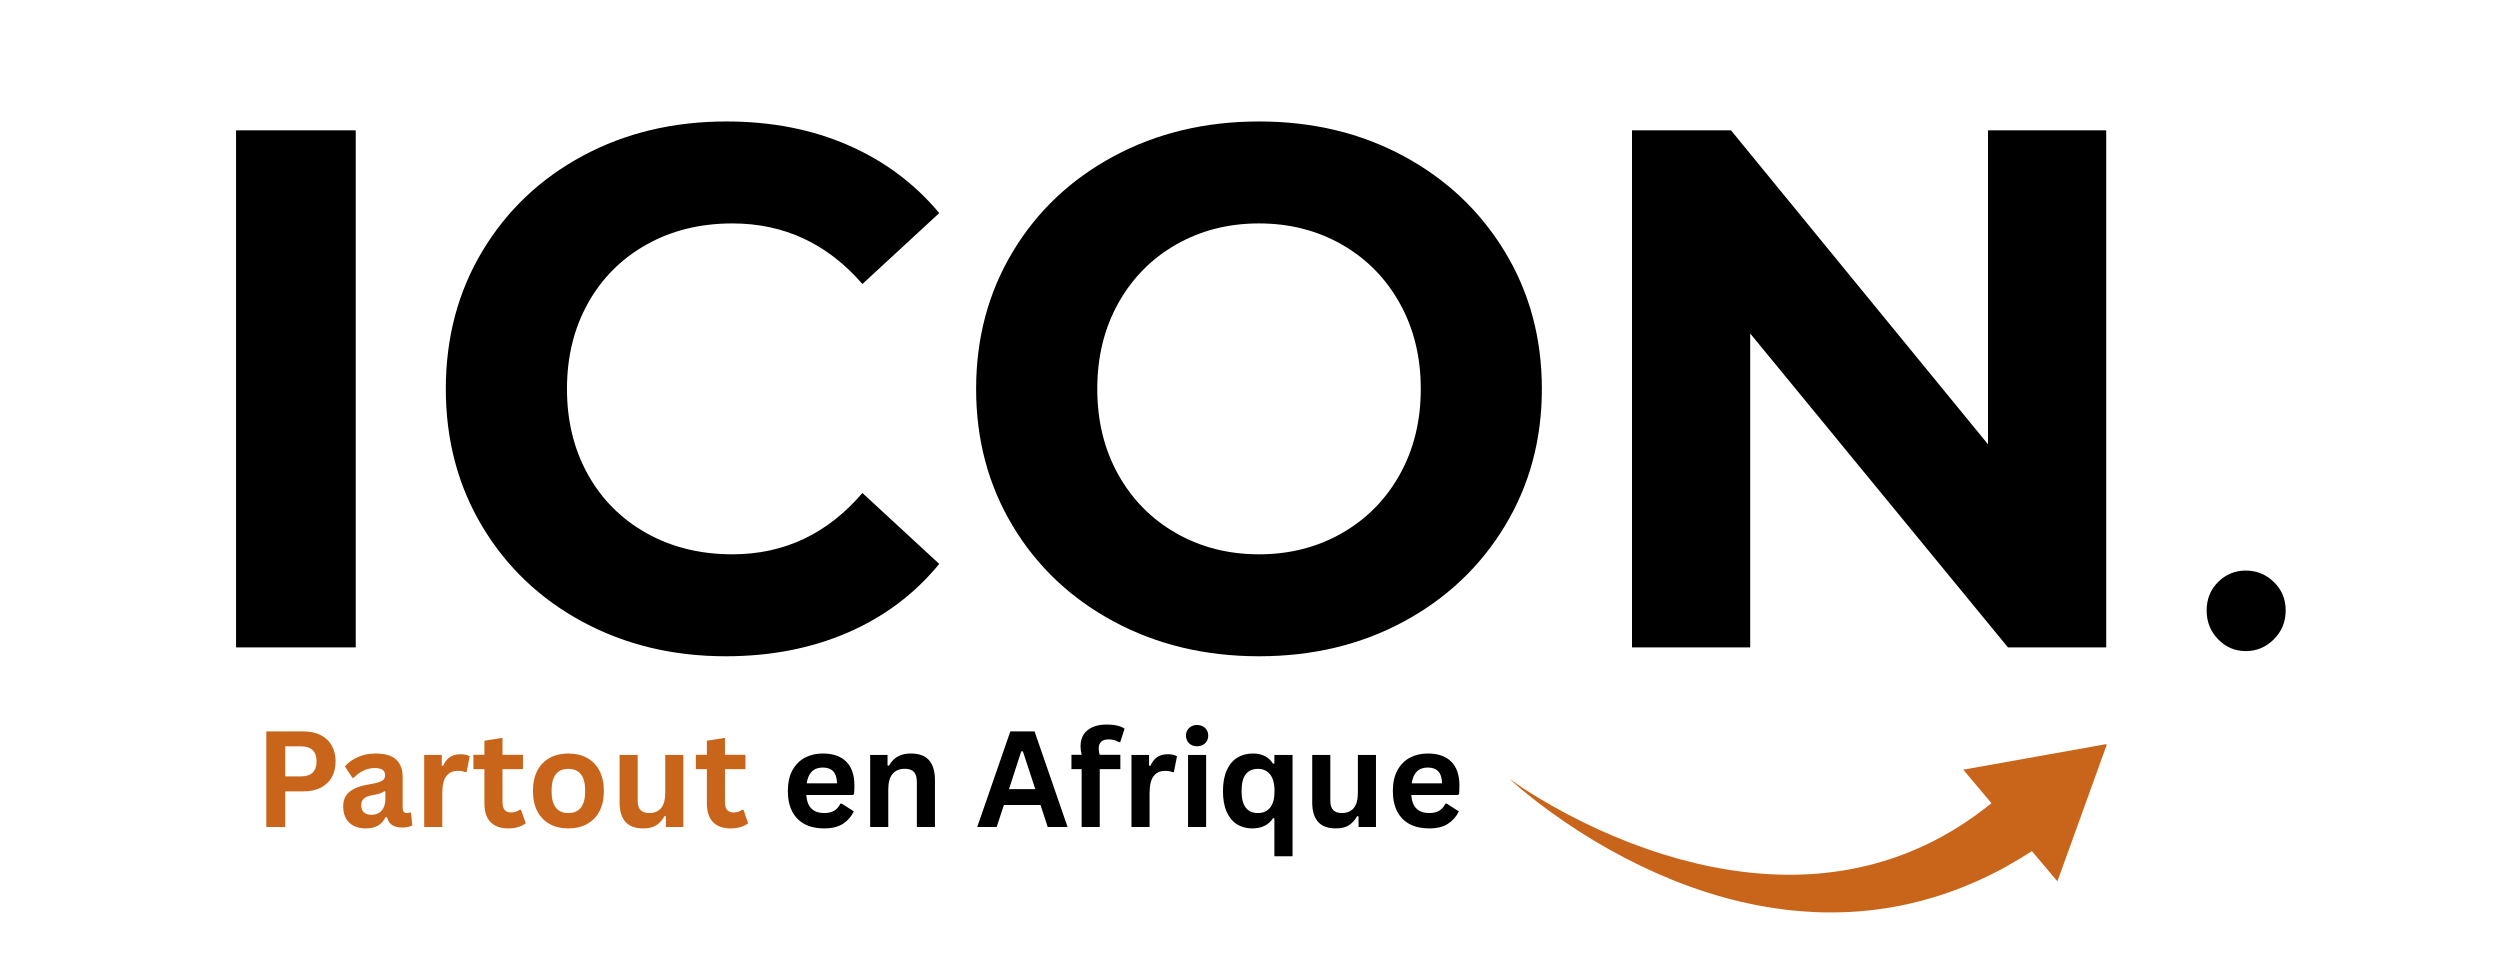
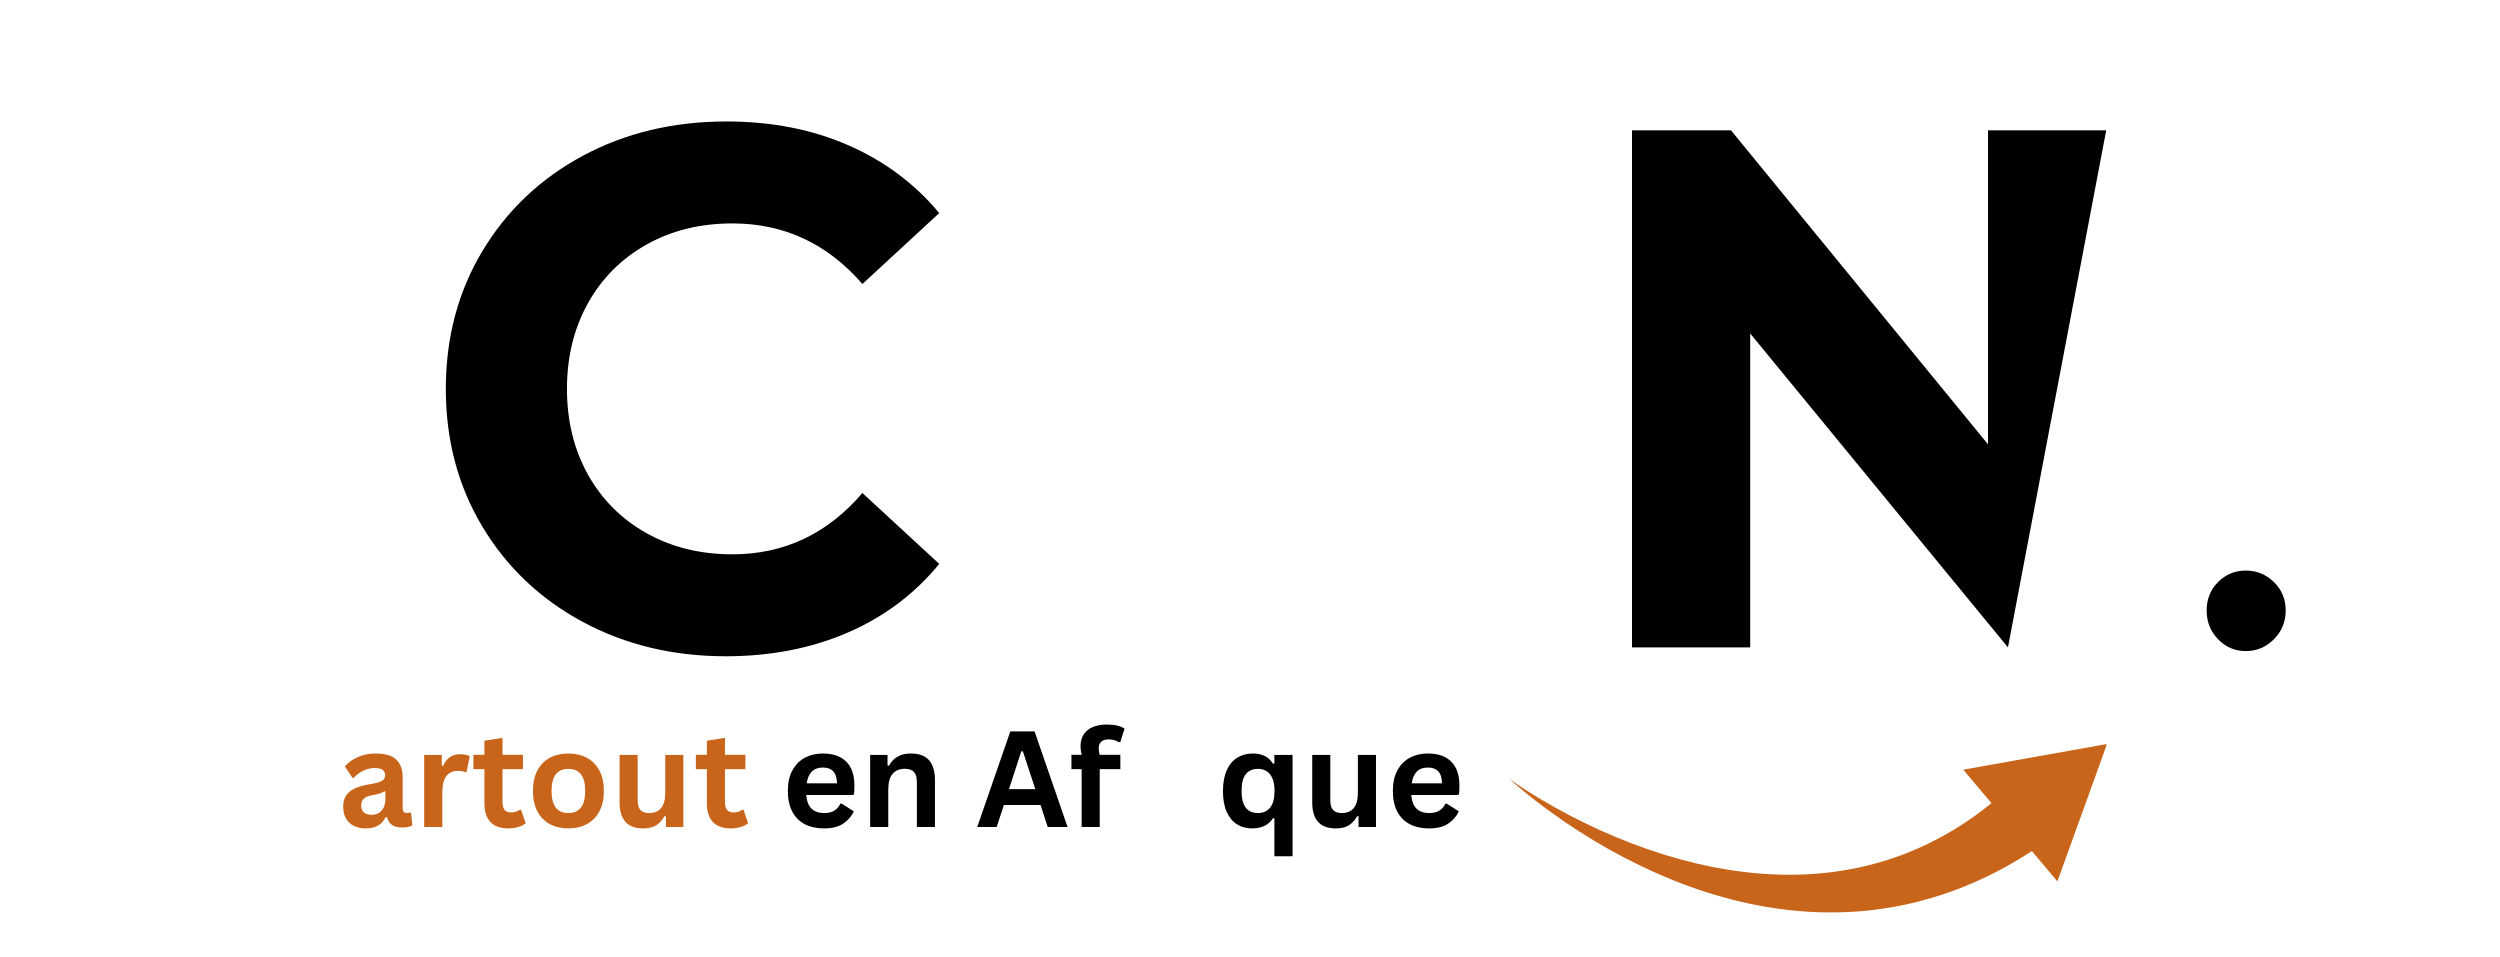
<svg xmlns="http://www.w3.org/2000/svg" version="1.0" preserveAspectRatio="xMidYMid meet" height="270" viewBox="0 0 528.75 202.5" zoomAndPan="magnify" width="705">
  <defs>
    <g />
    <clipPath id="4653afdde9">
      <path clip-rule="nonzero" d="M 319.074 157.352 L 445.516 157.352 L 445.516 193 L 319.074 193 Z M 319.074 157.352" />
    </clipPath>
  </defs>
  <g clip-path="url(#4653afdde9)">
    <path fill-rule="nonzero" fill-opacity="1" d="M 430.43 160.07 L 415.223 162.789 L 421.195 169.871 C 420.137 170.727 419.055 171.559 417.949 172.355 L 417.434 172.723 L 416.918 173.086 C 416.805 173.168 416.688 173.246 416.57 173.324 L 415.875 173.801 C 415.641 173.957 415.402 174.105 415.168 174.262 L 414.816 174.492 C 414.758 174.531 414.699 174.57 414.637 174.605 L 414.461 174.719 L 413.746 175.168 C 413.625 175.242 413.504 175.312 413.387 175.387 L 413.023 175.605 L 412.664 175.824 C 412.543 175.898 412.422 175.965 412.297 176.035 L 411.566 176.457 C 411.324 176.598 411.078 176.73 410.832 176.867 L 410.461 177.07 C 410.336 177.141 410.211 177.203 410.09 177.27 L 409.344 177.664 L 408.59 178.047 L 408.211 178.238 L 407.832 178.422 C 407.578 178.543 407.324 178.668 407.07 178.785 L 406.301 179.141 C 405.273 179.602 404.234 180.051 403.18 180.461 L 402.785 180.617 L 402.391 180.762 L 401.992 180.914 L 401.793 180.988 C 401.727 181.012 401.66 181.035 401.594 181.059 L 400.793 181.344 L 400.594 181.414 L 400.391 181.48 L 399.988 181.617 C 395.684 183.047 391.199 184.031 386.617 184.551 C 386.332 184.586 386.043 184.613 385.758 184.645 C 385.469 184.672 385.184 184.703 384.895 184.727 C 384.609 184.75 384.32 184.777 384.031 184.797 L 383.164 184.859 C 382.008 184.93 380.848 184.977 379.684 185 C 377.359 185.035 375.02 184.969 372.676 184.793 C 367.992 184.445 363.301 183.684 358.66 182.586 C 354.02 181.48 349.43 180.039 344.93 178.312 C 340.426 176.582 336.012 174.574 331.711 172.312 C 329.562 171.184 327.441 169.988 325.355 168.73 C 324.312 168.102 323.277 167.453 322.254 166.785 C 321.746 166.453 321.238 166.113 320.73 165.77 C 320.227 165.426 319.727 165.078 319.234 164.715 C 319.684 165.133 320.141 165.539 320.602 165.938 C 321.066 166.34 321.535 166.734 322.004 167.125 C 322.949 167.91 323.906 168.676 324.875 169.426 C 326.816 170.926 328.809 172.371 330.84 173.758 C 334.906 176.535 339.141 179.09 343.539 181.387 C 347.934 183.688 352.492 185.723 357.203 187.434 C 361.914 189.145 366.781 190.527 371.773 191.48 C 374.27 191.965 376.801 192.328 379.352 192.586 C 380.625 192.711 381.906 192.809 383.191 192.875 L 384.156 192.922 C 384.48 192.934 384.801 192.941 385.125 192.949 C 385.445 192.961 385.77 192.965 386.09 192.969 C 386.414 192.973 386.738 192.98 387.059 192.977 C 388.352 192.984 389.648 192.949 390.945 192.887 L 391.43 192.863 L 391.676 192.852 C 391.754 192.848 391.836 192.84 391.918 192.836 L 392.891 192.77 C 393.215 192.746 393.539 192.715 393.863 192.691 C 394.023 192.676 394.188 192.664 394.348 192.648 L 394.836 192.598 L 395.32 192.551 C 395.402 192.539 395.484 192.531 395.562 192.523 L 395.805 192.496 L 396.777 192.379 C 397.426 192.289 398.074 192.207 398.719 192.105 C 399.363 192.008 400.008 191.895 400.652 191.781 L 401.617 191.598 C 401.781 191.566 401.941 191.539 402.102 191.504 L 402.582 191.406 L 403.062 191.305 L 403.305 191.254 L 403.547 191.199 L 404.504 190.98 C 404.586 190.961 404.664 190.941 404.746 190.922 L 405.461 190.746 L 405.941 190.625 L 406.418 190.5 C 407.688 190.168 408.949 189.789 410.207 189.391 L 411.145 189.086 C 411.457 188.98 411.77 188.871 412.078 188.762 L 412.547 188.602 L 413.012 188.43 L 413.941 188.09 L 414.863 187.73 C 415.016 187.668 415.172 187.609 415.324 187.547 L 415.781 187.359 C 416.086 187.234 416.395 187.109 416.695 186.98 L 417.605 186.59 C 417.758 186.523 417.91 186.461 418.059 186.391 L 418.512 186.188 L 418.961 185.98 C 419.109 185.91 419.262 185.848 419.41 185.773 L 420.305 185.348 L 420.527 185.242 C 420.605 185.207 420.68 185.168 420.75 185.133 L 421.195 184.91 C 421.488 184.762 421.785 184.617 422.082 184.465 L 422.957 184.008 C 423.105 183.93 423.25 183.855 423.398 183.777 L 424.699 183.062 C 426.418 182.102 428.102 181.082 429.75 180.012 L 435.141 186.406 L 440.391 171.879 L 445.637 157.352 Z M 430.43 160.07" fill="#c8651b" />
  </g>
  <g fill-opacity="1" fill="#000000">
    <g transform="translate(36.957, 136.925)">
      <g>
-         <path d="M 12.969 -109.359 L 38.281 -109.359 L 38.281 0 L 12.969 0 Z M 12.969 -109.359" />
-       </g>
+         </g>
    </g>
  </g>
  <g fill-opacity="1" fill="#000000">
    <g transform="translate(88.195, 136.925)">
      <g>
        <path d="M 65.297 1.875 C 54.148 1.875 44.07 -0.547 35.062 -5.391 C 26.062 -10.234 18.984 -16.953 13.828 -25.547 C 8.672 -34.141 6.094 -43.848 6.094 -54.672 C 6.094 -65.504 8.672 -75.219 13.828 -83.812 C 18.984 -92.406 26.062 -99.125 35.062 -103.969 C 44.07 -108.812 54.203 -111.234 65.453 -111.234 C 74.93 -111.234 83.5 -109.566 91.156 -106.234 C 98.812 -102.898 105.242 -98.109 110.453 -91.859 L 94.203 -76.859 C 86.805 -85.398 77.641 -89.672 66.703 -89.672 C 59.93 -89.672 53.891 -88.188 48.578 -85.219 C 43.266 -82.25 39.125 -78.109 36.156 -72.797 C 33.195 -67.484 31.719 -61.441 31.719 -54.672 C 31.719 -47.898 33.195 -41.859 36.156 -36.547 C 39.125 -31.242 43.266 -27.109 48.578 -24.141 C 53.891 -21.172 59.93 -19.688 66.703 -19.688 C 77.641 -19.688 86.805 -24.008 94.203 -32.656 L 110.453 -17.656 C 105.242 -11.301 98.785 -6.457 91.078 -3.125 C 83.367 0.207 74.773 1.875 65.297 1.875 Z M 65.297 1.875" />
      </g>
    </g>
  </g>
  <g fill-opacity="1" fill="#000000">
    <g transform="translate(200.355, 136.925)">
      <g>
-         <path d="M 65.922 1.875 C 54.566 1.875 44.332 -0.57 35.219 -5.469 C 26.113 -10.363 18.984 -17.109 13.828 -25.703 C 8.672 -34.297 6.094 -43.953 6.094 -54.672 C 6.094 -65.398 8.672 -75.062 13.828 -83.656 C 18.984 -92.25 26.113 -98.992 35.219 -103.891 C 44.332 -108.785 54.566 -111.234 65.922 -111.234 C 77.273 -111.234 87.484 -108.785 96.547 -103.891 C 105.609 -98.992 112.738 -92.25 117.938 -83.656 C 123.145 -75.062 125.75 -65.398 125.75 -54.672 C 125.75 -43.953 123.145 -34.297 117.938 -25.703 C 112.738 -17.109 105.609 -10.363 96.547 -5.469 C 87.484 -0.57 77.273 1.875 65.922 1.875 Z M 65.922 -19.688 C 72.379 -19.688 78.211 -21.172 83.422 -24.141 C 88.629 -27.109 92.719 -31.242 95.688 -36.547 C 98.656 -41.859 100.141 -47.898 100.141 -54.672 C 100.141 -61.441 98.656 -67.484 95.688 -72.797 C 92.719 -78.109 88.629 -82.25 83.422 -85.219 C 78.211 -88.188 72.379 -89.672 65.922 -89.672 C 59.461 -89.672 53.629 -88.188 48.422 -85.219 C 43.211 -82.25 39.125 -78.109 36.156 -72.797 C 33.195 -67.484 31.719 -61.441 31.719 -54.672 C 31.719 -47.898 33.195 -41.859 36.156 -36.547 C 39.125 -31.242 43.211 -27.109 48.422 -24.141 C 53.629 -21.172 59.461 -19.688 65.922 -19.688 Z M 65.922 -19.688" />
-       </g>
+         </g>
    </g>
  </g>
  <g fill-opacity="1" fill="#000000">
    <g transform="translate(332.198, 136.925)">
      <g>
-         <path d="M 113.266 -109.359 L 113.266 0 L 92.484 0 L 37.969 -66.391 L 37.969 0 L 12.969 0 L 12.969 -109.359 L 33.906 -109.359 L 88.266 -42.953 L 88.266 -109.359 Z M 113.266 -109.359" />
+         <path d="M 113.266 -109.359 L 92.484 0 L 37.969 -66.391 L 37.969 0 L 12.969 0 L 12.969 -109.359 L 33.906 -109.359 L 88.266 -42.953 L 88.266 -109.359 Z M 113.266 -109.359" />
      </g>
    </g>
  </g>
  <g fill-opacity="1" fill="#000000">
    <g transform="translate(458.424, 136.925)">
      <g>
        <path d="M 16.562 0.781 C 14.27 0.781 12.316 -0.051 10.703 -1.719 C 9.086 -3.383 8.281 -5.414 8.281 -7.812 C 8.281 -10.207 9.086 -12.211 10.703 -13.828 C 12.316 -15.441 14.27 -16.25 16.562 -16.25 C 18.852 -16.25 20.832 -15.441 22.5 -13.828 C 24.164 -12.211 25 -10.207 25 -7.812 C 25 -5.414 24.164 -3.383 22.5 -1.719 C 20.832 -0.051 18.852 0.781 16.562 0.781 Z M 16.562 0.781" />
      </g>
    </g>
  </g>
  <g fill-opacity="1" fill="#c8651b">
    <g transform="translate(53.698, 174.912)">
      <g>
-         <path d="M 10.438 -20.219 C 11.883 -20.219 13.125 -19.953 14.156 -19.422 C 15.188 -18.891 15.961 -18.145 16.484 -17.188 C 17.016 -16.238 17.281 -15.133 17.281 -13.875 C 17.281 -12.613 17.016 -11.504 16.484 -10.547 C 15.961 -9.598 15.188 -8.859 14.156 -8.328 C 13.125 -7.797 11.883 -7.531 10.438 -7.531 L 6.625 -7.531 L 6.625 0 L 2.625 0 L 2.625 -20.219 Z M 9.922 -10.703 C 12.141 -10.703 13.25 -11.758 13.25 -13.875 C 13.25 -16 12.141 -17.062 9.922 -17.062 L 6.625 -17.062 L 6.625 -10.703 Z M 9.922 -10.703" />
-       </g>
+         </g>
    </g>
  </g>
  <g fill-opacity="1" fill="#c8651b">
    <g transform="translate(71.429, 174.912)">
      <g>
        <path d="M 5.953 0.297 C 4.973 0.297 4.125 0.117 3.406 -0.234 C 2.688 -0.598 2.129 -1.129 1.734 -1.828 C 1.348 -2.523 1.156 -3.363 1.156 -4.344 C 1.156 -5.25 1.348 -6.004 1.734 -6.609 C 2.129 -7.223 2.734 -7.727 3.547 -8.125 C 4.359 -8.52 5.414 -8.82 6.719 -9.031 C 7.633 -9.176 8.328 -9.336 8.797 -9.516 C 9.273 -9.691 9.598 -9.891 9.766 -10.109 C 9.93 -10.328 10.016 -10.609 10.016 -10.953 C 10.016 -11.441 9.844 -11.816 9.5 -12.078 C 9.156 -12.336 8.586 -12.469 7.797 -12.469 C 6.953 -12.469 6.145 -12.273 5.375 -11.891 C 4.613 -11.516 3.953 -11.02 3.391 -10.406 L 3.109 -10.406 L 1.5 -12.828 C 2.281 -13.68 3.227 -14.348 4.344 -14.828 C 5.457 -15.305 6.676 -15.547 8 -15.547 C 10.02 -15.547 11.477 -15.113 12.375 -14.25 C 13.281 -13.395 13.734 -12.18 13.734 -10.609 L 13.734 -3.984 C 13.734 -3.297 14.035 -2.953 14.641 -2.953 C 14.867 -2.953 15.094 -2.992 15.312 -3.078 L 15.5 -3.031 L 15.781 -0.359 C 15.57 -0.223 15.273 -0.109 14.891 -0.016 C 14.516 0.066 14.102 0.109 13.656 0.109 C 12.738 0.109 12.023 -0.062 11.516 -0.406 C 11.004 -0.758 10.641 -1.312 10.422 -2.062 L 10.125 -2.094 C 9.375 -0.5 7.984 0.297 5.953 0.297 Z M 7.172 -2.578 C 8.055 -2.578 8.758 -2.875 9.281 -3.469 C 9.812 -4.062 10.078 -4.891 10.078 -5.953 L 10.078 -7.5 L 9.828 -7.547 C 9.586 -7.367 9.281 -7.219 8.906 -7.094 C 8.539 -6.969 8.004 -6.844 7.297 -6.719 C 6.473 -6.582 5.879 -6.344 5.516 -6 C 5.148 -5.664 4.969 -5.191 4.969 -4.578 C 4.969 -3.922 5.16 -3.422 5.547 -3.078 C 5.93 -2.742 6.473 -2.578 7.172 -2.578 Z M 7.172 -2.578" />
      </g>
    </g>
  </g>
  <g fill-opacity="1" fill="#c8651b">
    <g transform="translate(87.514, 174.912)">
      <g>
        <path d="M 2.203 0 L 2.203 -15.25 L 5.922 -15.25 L 5.922 -12.984 L 6.203 -12.938 C 6.578 -13.781 7.062 -14.398 7.656 -14.797 C 8.258 -15.191 8.988 -15.391 9.844 -15.391 C 10.719 -15.391 11.379 -15.242 11.828 -14.953 L 11.172 -11.641 L 10.891 -11.594 C 10.641 -11.695 10.398 -11.77 10.172 -11.812 C 9.941 -11.852 9.66 -11.875 9.328 -11.875 C 8.254 -11.875 7.438 -11.5 6.875 -10.75 C 6.312 -10 6.031 -8.797 6.031 -7.141 L 6.031 0 Z M 2.203 0" />
      </g>
    </g>
  </g>
  <g fill-opacity="1" fill="#c8651b">
    <g transform="translate(99.671, 174.912)">
      <g>
        <path d="M 10.531 -3.641 L 11.516 -0.797 C 11.109 -0.461 10.586 -0.195 9.953 0 C 9.328 0.195 8.617 0.297 7.828 0.297 C 6.18 0.297 4.926 -0.148 4.062 -1.047 C 3.207 -1.953 2.781 -3.266 2.781 -4.984 L 2.781 -12.234 L 0.453 -12.234 L 0.453 -15.266 L 2.781 -15.266 L 2.781 -18.25 L 6.609 -18.859 L 6.609 -15.266 L 10.938 -15.266 L 10.938 -12.234 L 6.609 -12.234 L 6.609 -5.25 C 6.609 -4.5 6.766 -3.945 7.078 -3.594 C 7.391 -3.25 7.848 -3.078 8.453 -3.078 C 9.129 -3.078 9.723 -3.266 10.234 -3.641 Z M 10.531 -3.641" />
      </g>
    </g>
  </g>
  <g fill-opacity="1" fill="#c8651b">
    <g transform="translate(111.343, 174.912)">
      <g>
        <path d="M 8.859 0.297 C 7.367 0.297 6.055 -0.008 4.922 -0.625 C 3.797 -1.238 2.922 -2.141 2.297 -3.328 C 1.68 -4.516 1.375 -5.945 1.375 -7.625 C 1.375 -9.301 1.68 -10.734 2.297 -11.922 C 2.922 -13.109 3.797 -14.008 4.922 -14.625 C 6.055 -15.238 7.367 -15.547 8.859 -15.547 C 10.359 -15.547 11.672 -15.238 12.797 -14.625 C 13.93 -14.008 14.812 -13.109 15.438 -11.922 C 16.062 -10.734 16.375 -9.301 16.375 -7.625 C 16.375 -5.945 16.062 -4.516 15.438 -3.328 C 14.812 -2.141 13.93 -1.238 12.797 -0.625 C 11.672 -0.008 10.359 0.297 8.859 0.297 Z M 8.859 -2.953 C 11.234 -2.953 12.422 -4.508 12.422 -7.625 C 12.422 -9.238 12.113 -10.422 11.5 -11.172 C 10.895 -11.922 10.016 -12.297 8.859 -12.297 C 6.492 -12.297 5.312 -10.738 5.312 -7.625 C 5.312 -4.508 6.492 -2.953 8.859 -2.953 Z M 8.859 -2.953" />
      </g>
    </g>
  </g>
  <g fill-opacity="1" fill="#c8651b">
    <g transform="translate(129.074, 174.912)">
      <g>
        <path d="M 6.984 0.297 C 5.266 0.297 4 -0.172 3.188 -1.109 C 2.375 -2.047 1.969 -3.391 1.969 -5.141 L 1.969 -15.25 L 5.797 -15.25 L 5.797 -5.625 C 5.797 -4.695 5.992 -4.02 6.391 -3.594 C 6.797 -3.164 7.414 -2.953 8.25 -2.953 C 9.312 -2.953 10.141 -3.297 10.734 -3.984 C 11.328 -4.68 11.625 -5.781 11.625 -7.281 L 11.625 -15.25 L 15.453 -15.25 L 15.453 0 L 11.766 0 L 11.766 -2.234 L 11.484 -2.312 C 10.992 -1.438 10.395 -0.781 9.688 -0.344 C 8.977 0.082 8.078 0.297 6.984 0.297 Z M 6.984 0.297" />
      </g>
    </g>
  </g>
  <g fill-opacity="1" fill="#c8651b">
    <g transform="translate(146.721, 174.912)">
      <g>
        <path d="M 10.531 -3.641 L 11.516 -0.797 C 11.109 -0.461 10.586 -0.195 9.953 0 C 9.328 0.195 8.617 0.297 7.828 0.297 C 6.18 0.297 4.926 -0.148 4.062 -1.047 C 3.207 -1.953 2.781 -3.266 2.781 -4.984 L 2.781 -12.234 L 0.453 -12.234 L 0.453 -15.266 L 2.781 -15.266 L 2.781 -18.25 L 6.609 -18.859 L 6.609 -15.266 L 10.938 -15.266 L 10.938 -12.234 L 6.609 -12.234 L 6.609 -5.25 C 6.609 -4.5 6.766 -3.945 7.078 -3.594 C 7.391 -3.25 7.848 -3.078 8.453 -3.078 C 9.129 -3.078 9.723 -3.266 10.234 -3.641 Z M 10.531 -3.641" />
      </g>
    </g>
  </g>
  <g fill-opacity="1" fill="#c8651b">
    <g transform="translate(158.574, 174.912)">
      <g />
    </g>
  </g>
  <g fill-opacity="1" fill="#000000">
    <g transform="translate(165.255, 174.912)">
      <g>
        <path d="M 15.078 -6.766 L 5.266 -6.766 C 5.379 -5.43 5.758 -4.461 6.406 -3.859 C 7.051 -3.254 7.93 -2.953 9.047 -2.953 C 9.922 -2.953 10.629 -3.113 11.172 -3.438 C 11.723 -3.77 12.16 -4.27 12.484 -4.938 L 12.781 -4.938 L 15.328 -3.312 C 14.828 -2.238 14.07 -1.367 13.062 -0.703 C 12.062 -0.035 10.723 0.297 9.047 0.297 C 7.473 0.297 6.109 0 4.953 -0.594 C 3.805 -1.195 2.922 -2.094 2.297 -3.281 C 1.68 -4.469 1.375 -5.914 1.375 -7.625 C 1.375 -9.352 1.695 -10.812 2.344 -12 C 3 -13.195 3.883 -14.086 5 -14.672 C 6.125 -15.254 7.379 -15.547 8.766 -15.547 C 10.922 -15.547 12.57 -14.973 13.719 -13.828 C 14.875 -12.68 15.453 -11.004 15.453 -8.797 C 15.453 -7.992 15.426 -7.375 15.375 -6.938 Z M 11.781 -9.234 C 11.75 -10.398 11.477 -11.25 10.969 -11.781 C 10.469 -12.312 9.734 -12.578 8.766 -12.578 C 6.828 -12.578 5.691 -11.461 5.359 -9.234 Z M 11.781 -9.234" />
      </g>
    </g>
  </g>
  <g fill-opacity="1" fill="#000000">
    <g transform="translate(181.838, 174.912)">
      <g>
        <path d="M 2.203 0 L 2.203 -15.25 L 5.875 -15.25 L 5.875 -13.016 L 6.172 -12.953 C 7.117 -14.68 8.656 -15.547 10.781 -15.547 C 12.551 -15.547 13.848 -15.066 14.672 -14.109 C 15.492 -13.148 15.906 -11.754 15.906 -9.922 L 15.906 0 L 12.078 0 L 12.078 -9.453 C 12.078 -10.461 11.875 -11.191 11.469 -11.641 C 11.062 -12.086 10.41 -12.312 9.516 -12.312 C 8.422 -12.312 7.566 -11.957 6.953 -11.25 C 6.336 -10.539 6.031 -9.422 6.031 -7.891 L 6.031 0 Z M 2.203 0" />
      </g>
    </g>
  </g>
  <g fill-opacity="1" fill="#000000">
    <g transform="translate(199.706, 174.912)">
      <g />
    </g>
  </g>
  <g fill-opacity="1" fill="#000000">
    <g transform="translate(206.387, 174.912)">
      <g>
        <path d="M 19.406 0 L 15.203 0 L 13.688 -4.656 L 5.938 -4.656 L 4.406 0 L 0.297 0 L 7.297 -20.219 L 12.422 -20.219 Z M 9.609 -16 L 7.016 -8.016 L 12.578 -8.016 L 9.953 -16 Z M 9.609 -16" />
      </g>
    </g>
  </g>
  <g fill-opacity="1" fill="#000000">
    <g transform="translate(226.095, 174.912)">
      <g>
        <path d="M 2.672 0 L 2.672 -12.234 L 0.516 -12.234 L 0.516 -15.266 L 2.672 -15.266 C 2.516 -15.91 2.438 -16.516 2.438 -17.078 C 2.438 -18.047 2.656 -18.875 3.094 -19.562 C 3.539 -20.25 4.176 -20.77 5 -21.125 C 5.832 -21.488 6.82 -21.672 7.969 -21.672 C 9.656 -21.672 10.914 -21.379 11.75 -20.797 L 10.844 -17.984 L 10.547 -17.922 C 9.984 -18.328 9.254 -18.531 8.359 -18.531 C 7.66 -18.531 7.141 -18.363 6.797 -18.031 C 6.453 -17.695 6.281 -17.238 6.281 -16.656 C 6.281 -16.406 6.297 -16.176 6.328 -15.969 C 6.359 -15.758 6.414 -15.523 6.5 -15.266 L 10.859 -15.266 L 10.859 -12.234 L 6.5 -12.234 L 6.5 0 Z M 2.672 0" />
      </g>
    </g>
  </g>
  <g fill-opacity="1" fill="#000000">
    <g transform="translate(237.104, 174.912)">
      <g>
-         <path d="M 2.203 0 L 2.203 -15.25 L 5.922 -15.25 L 5.922 -12.984 L 6.203 -12.938 C 6.578 -13.781 7.062 -14.398 7.656 -14.797 C 8.258 -15.191 8.988 -15.391 9.844 -15.391 C 10.719 -15.391 11.379 -15.242 11.828 -14.953 L 11.172 -11.641 L 10.891 -11.594 C 10.641 -11.695 10.398 -11.77 10.172 -11.812 C 9.941 -11.852 9.66 -11.875 9.328 -11.875 C 8.254 -11.875 7.438 -11.5 6.875 -10.75 C 6.312 -10 6.031 -8.797 6.031 -7.141 L 6.031 0 Z M 2.203 0" />
-       </g>
+         </g>
    </g>
  </g>
  <g fill-opacity="1" fill="#000000">
    <g transform="translate(249.067, 174.912)">
      <g>
-         <path d="M 4.109 -17.078 C 3.422 -17.078 2.859 -17.285 2.422 -17.703 C 1.984 -18.129 1.766 -18.676 1.766 -19.344 C 1.766 -19.988 1.984 -20.52 2.422 -20.938 C 2.859 -21.363 3.422 -21.578 4.109 -21.578 C 4.566 -21.578 4.973 -21.477 5.328 -21.281 C 5.691 -21.094 5.973 -20.828 6.172 -20.484 C 6.367 -20.148 6.469 -19.77 6.469 -19.344 C 6.469 -18.906 6.367 -18.516 6.172 -18.172 C 5.973 -17.828 5.691 -17.555 5.328 -17.359 C 4.973 -17.172 4.566 -17.078 4.109 -17.078 Z M 2.203 0 L 2.203 -15.25 L 6.031 -15.25 L 6.031 0 Z M 2.203 0" />
-       </g>
+         </g>
    </g>
  </g>
  <g fill-opacity="1" fill="#000000">
    <g transform="translate(257.282, 174.912)">
      <g>
        <path d="M 12.25 6.188 L 12.25 -1.828 L 11.969 -1.875 C 11.039 -0.426 9.562 0.297 7.531 0.297 C 6.32 0.297 5.254 0.004 4.328 -0.578 C 3.41 -1.16 2.688 -2.039 2.156 -3.219 C 1.633 -4.406 1.375 -5.859 1.375 -7.578 C 1.375 -9.336 1.641 -10.812 2.172 -12 C 2.711 -13.195 3.457 -14.086 4.406 -14.672 C 5.363 -15.254 6.473 -15.547 7.734 -15.547 C 8.68 -15.547 9.504 -15.367 10.203 -15.016 C 10.91 -14.672 11.5 -14.125 11.969 -13.375 L 12.25 -13.438 L 12.25 -15.25 L 16.094 -15.25 L 16.094 6.188 Z M 8.781 -2.953 C 9.863 -2.953 10.719 -3.332 11.344 -4.094 C 11.969 -4.863 12.281 -6.023 12.281 -7.578 C 12.281 -9.16 11.969 -10.344 11.344 -11.125 C 10.719 -11.906 9.863 -12.297 8.781 -12.297 C 7.645 -12.297 6.781 -11.914 6.188 -11.156 C 5.602 -10.406 5.312 -9.211 5.312 -7.578 C 5.312 -4.492 6.469 -2.953 8.781 -2.953 Z M 8.781 -2.953" />
      </g>
    </g>
  </g>
  <g fill-opacity="1" fill="#000000">
    <g transform="translate(275.566, 174.912)">
      <g>
        <path d="M 6.984 0.297 C 5.266 0.297 4 -0.172 3.188 -1.109 C 2.375 -2.047 1.969 -3.391 1.969 -5.141 L 1.969 -15.25 L 5.797 -15.25 L 5.797 -5.625 C 5.797 -4.695 5.992 -4.02 6.391 -3.594 C 6.797 -3.164 7.414 -2.953 8.25 -2.953 C 9.312 -2.953 10.141 -3.297 10.734 -3.984 C 11.328 -4.68 11.625 -5.781 11.625 -7.281 L 11.625 -15.25 L 15.453 -15.25 L 15.453 0 L 11.766 0 L 11.766 -2.234 L 11.484 -2.312 C 10.992 -1.438 10.395 -0.781 9.688 -0.344 C 8.977 0.082 8.078 0.297 6.984 0.297 Z M 6.984 0.297" />
      </g>
    </g>
  </g>
  <g fill-opacity="1" fill="#000000">
    <g transform="translate(293.214, 174.912)">
      <g>
        <path d="M 15.078 -6.766 L 5.266 -6.766 C 5.379 -5.43 5.758 -4.461 6.406 -3.859 C 7.051 -3.254 7.93 -2.953 9.047 -2.953 C 9.922 -2.953 10.629 -3.113 11.172 -3.438 C 11.723 -3.77 12.16 -4.27 12.484 -4.938 L 12.781 -4.938 L 15.328 -3.312 C 14.828 -2.238 14.07 -1.367 13.062 -0.703 C 12.062 -0.035 10.723 0.297 9.047 0.297 C 7.473 0.297 6.109 0 4.953 -0.594 C 3.805 -1.195 2.922 -2.094 2.297 -3.281 C 1.68 -4.469 1.375 -5.914 1.375 -7.625 C 1.375 -9.352 1.695 -10.812 2.344 -12 C 3 -13.195 3.883 -14.086 5 -14.672 C 6.125 -15.254 7.379 -15.547 8.766 -15.547 C 10.922 -15.547 12.57 -14.973 13.719 -13.828 C 14.875 -12.68 15.453 -11.004 15.453 -8.797 C 15.453 -7.992 15.426 -7.375 15.375 -6.938 Z M 11.781 -9.234 C 11.75 -10.398 11.477 -11.25 10.969 -11.781 C 10.469 -12.312 9.734 -12.578 8.766 -12.578 C 6.828 -12.578 5.691 -11.461 5.359 -9.234 Z M 11.781 -9.234" />
      </g>
    </g>
  </g>
</svg>